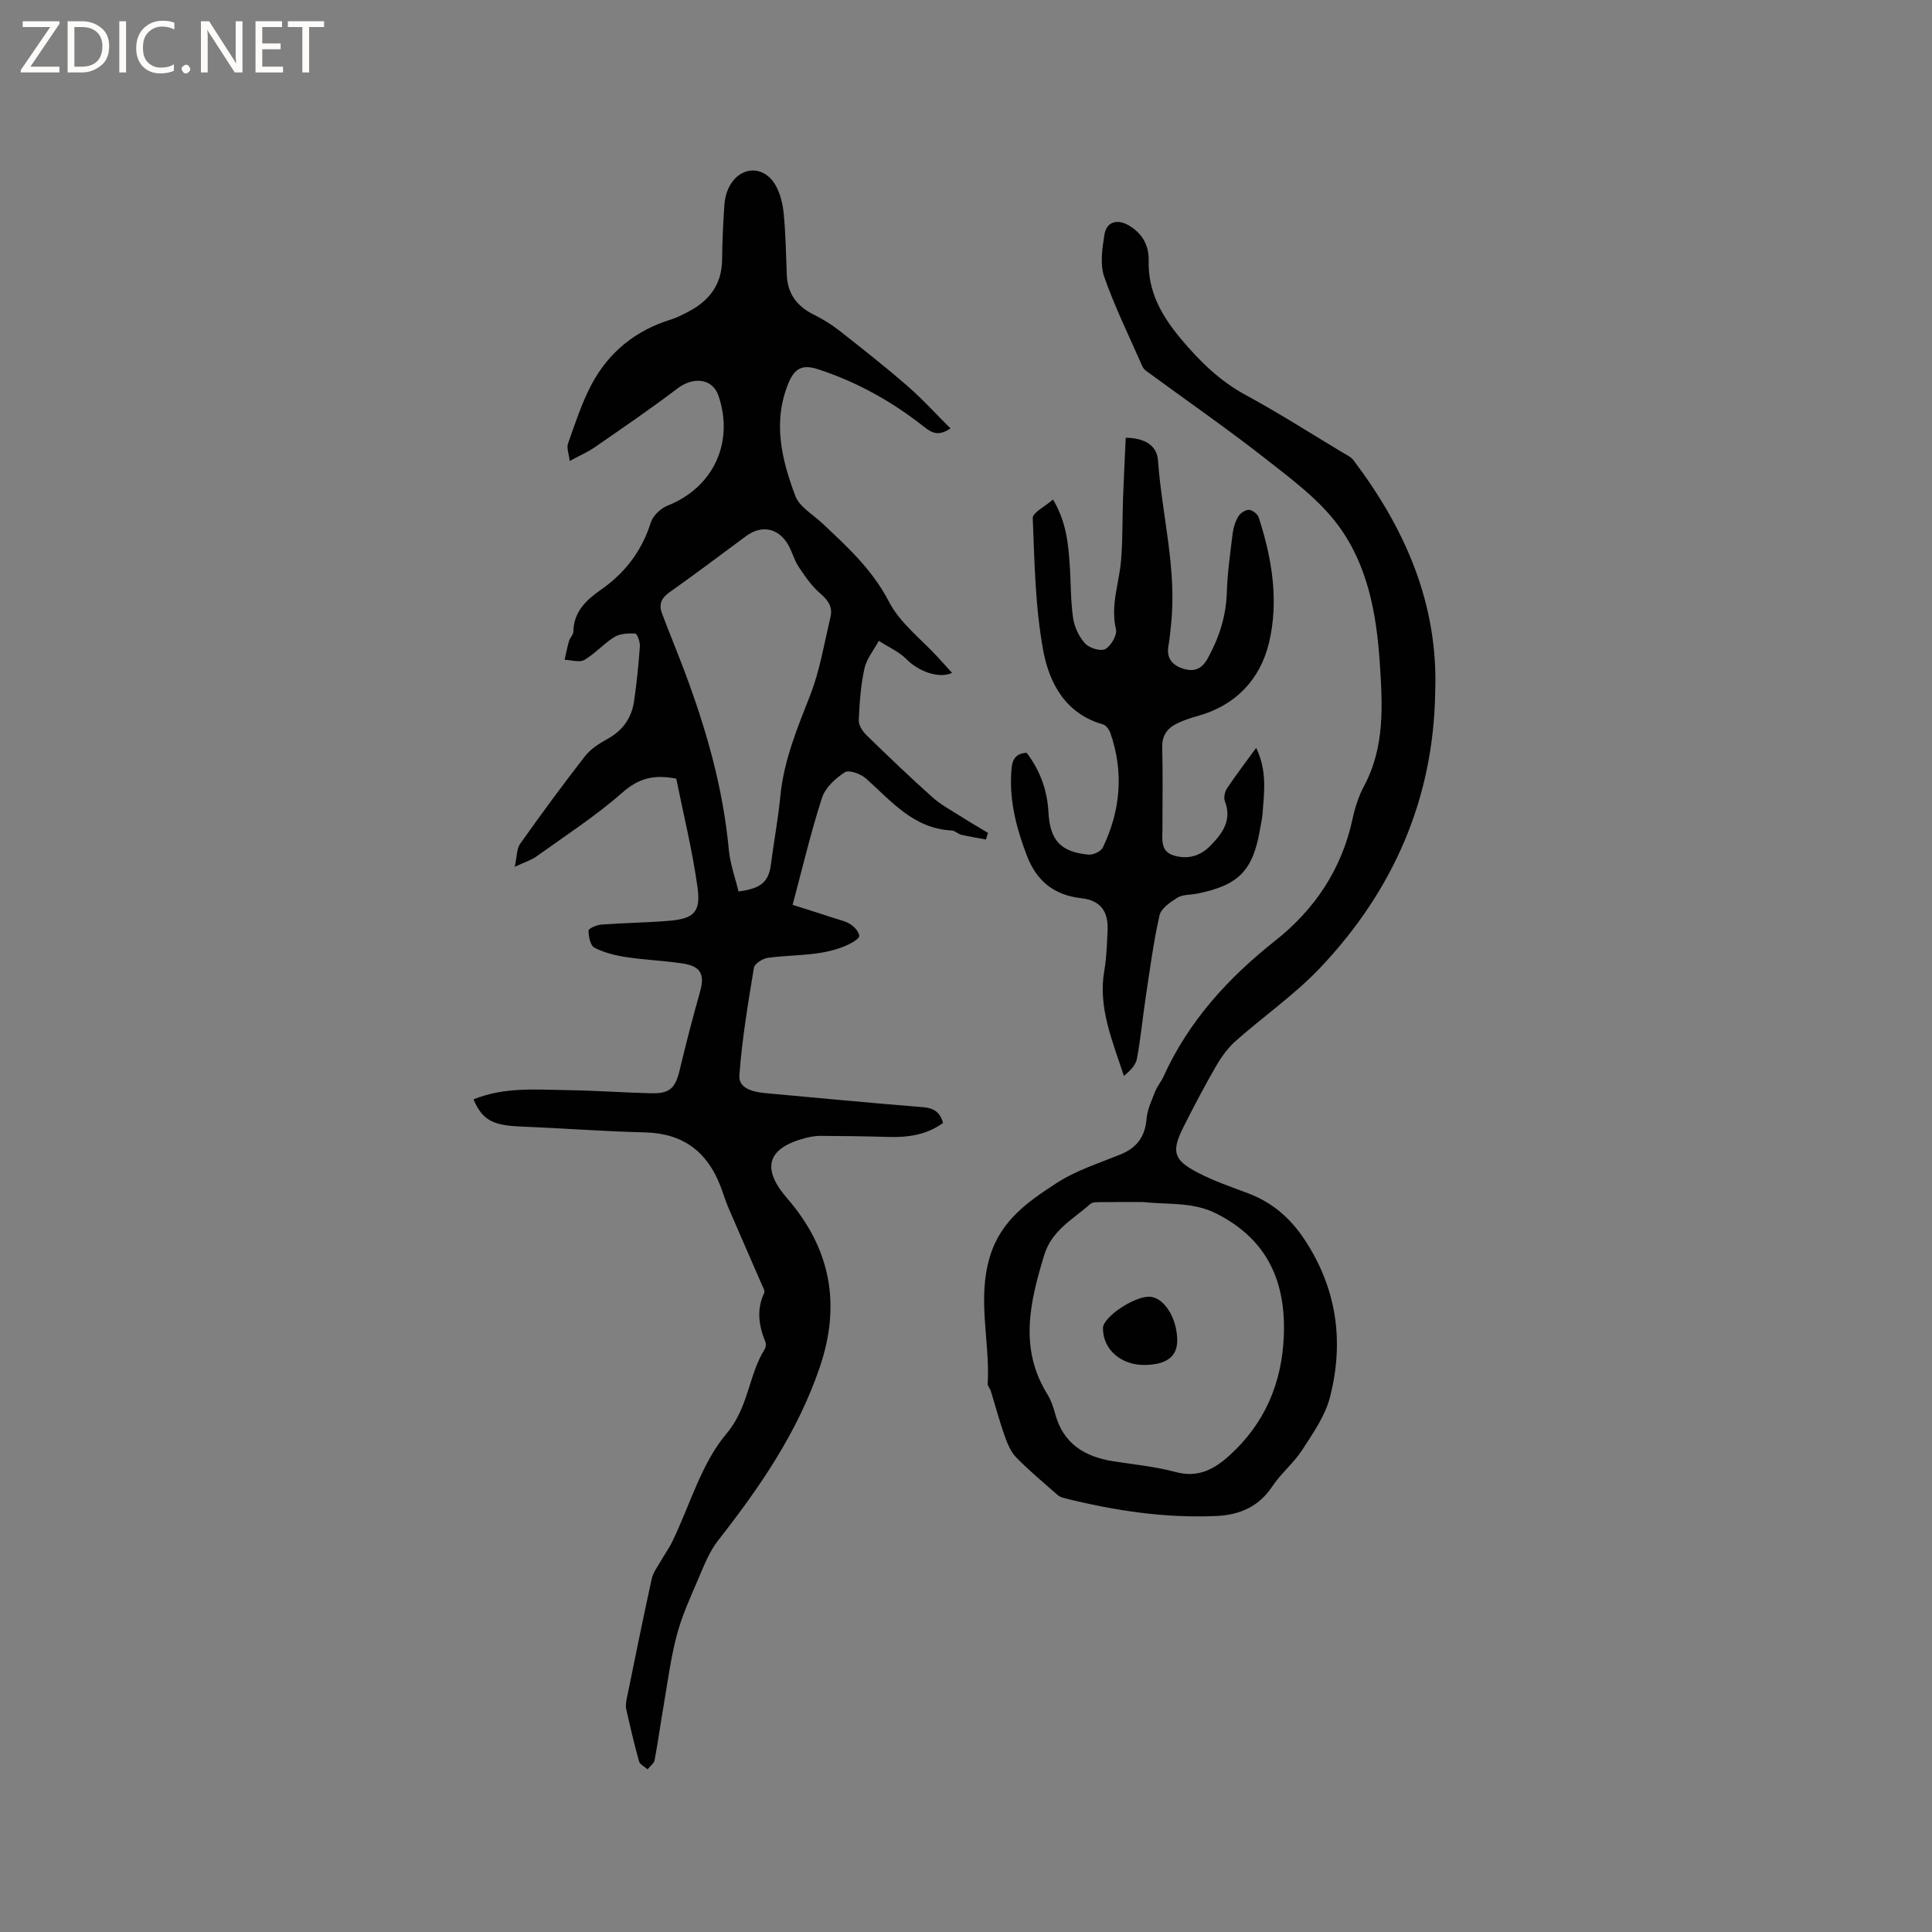
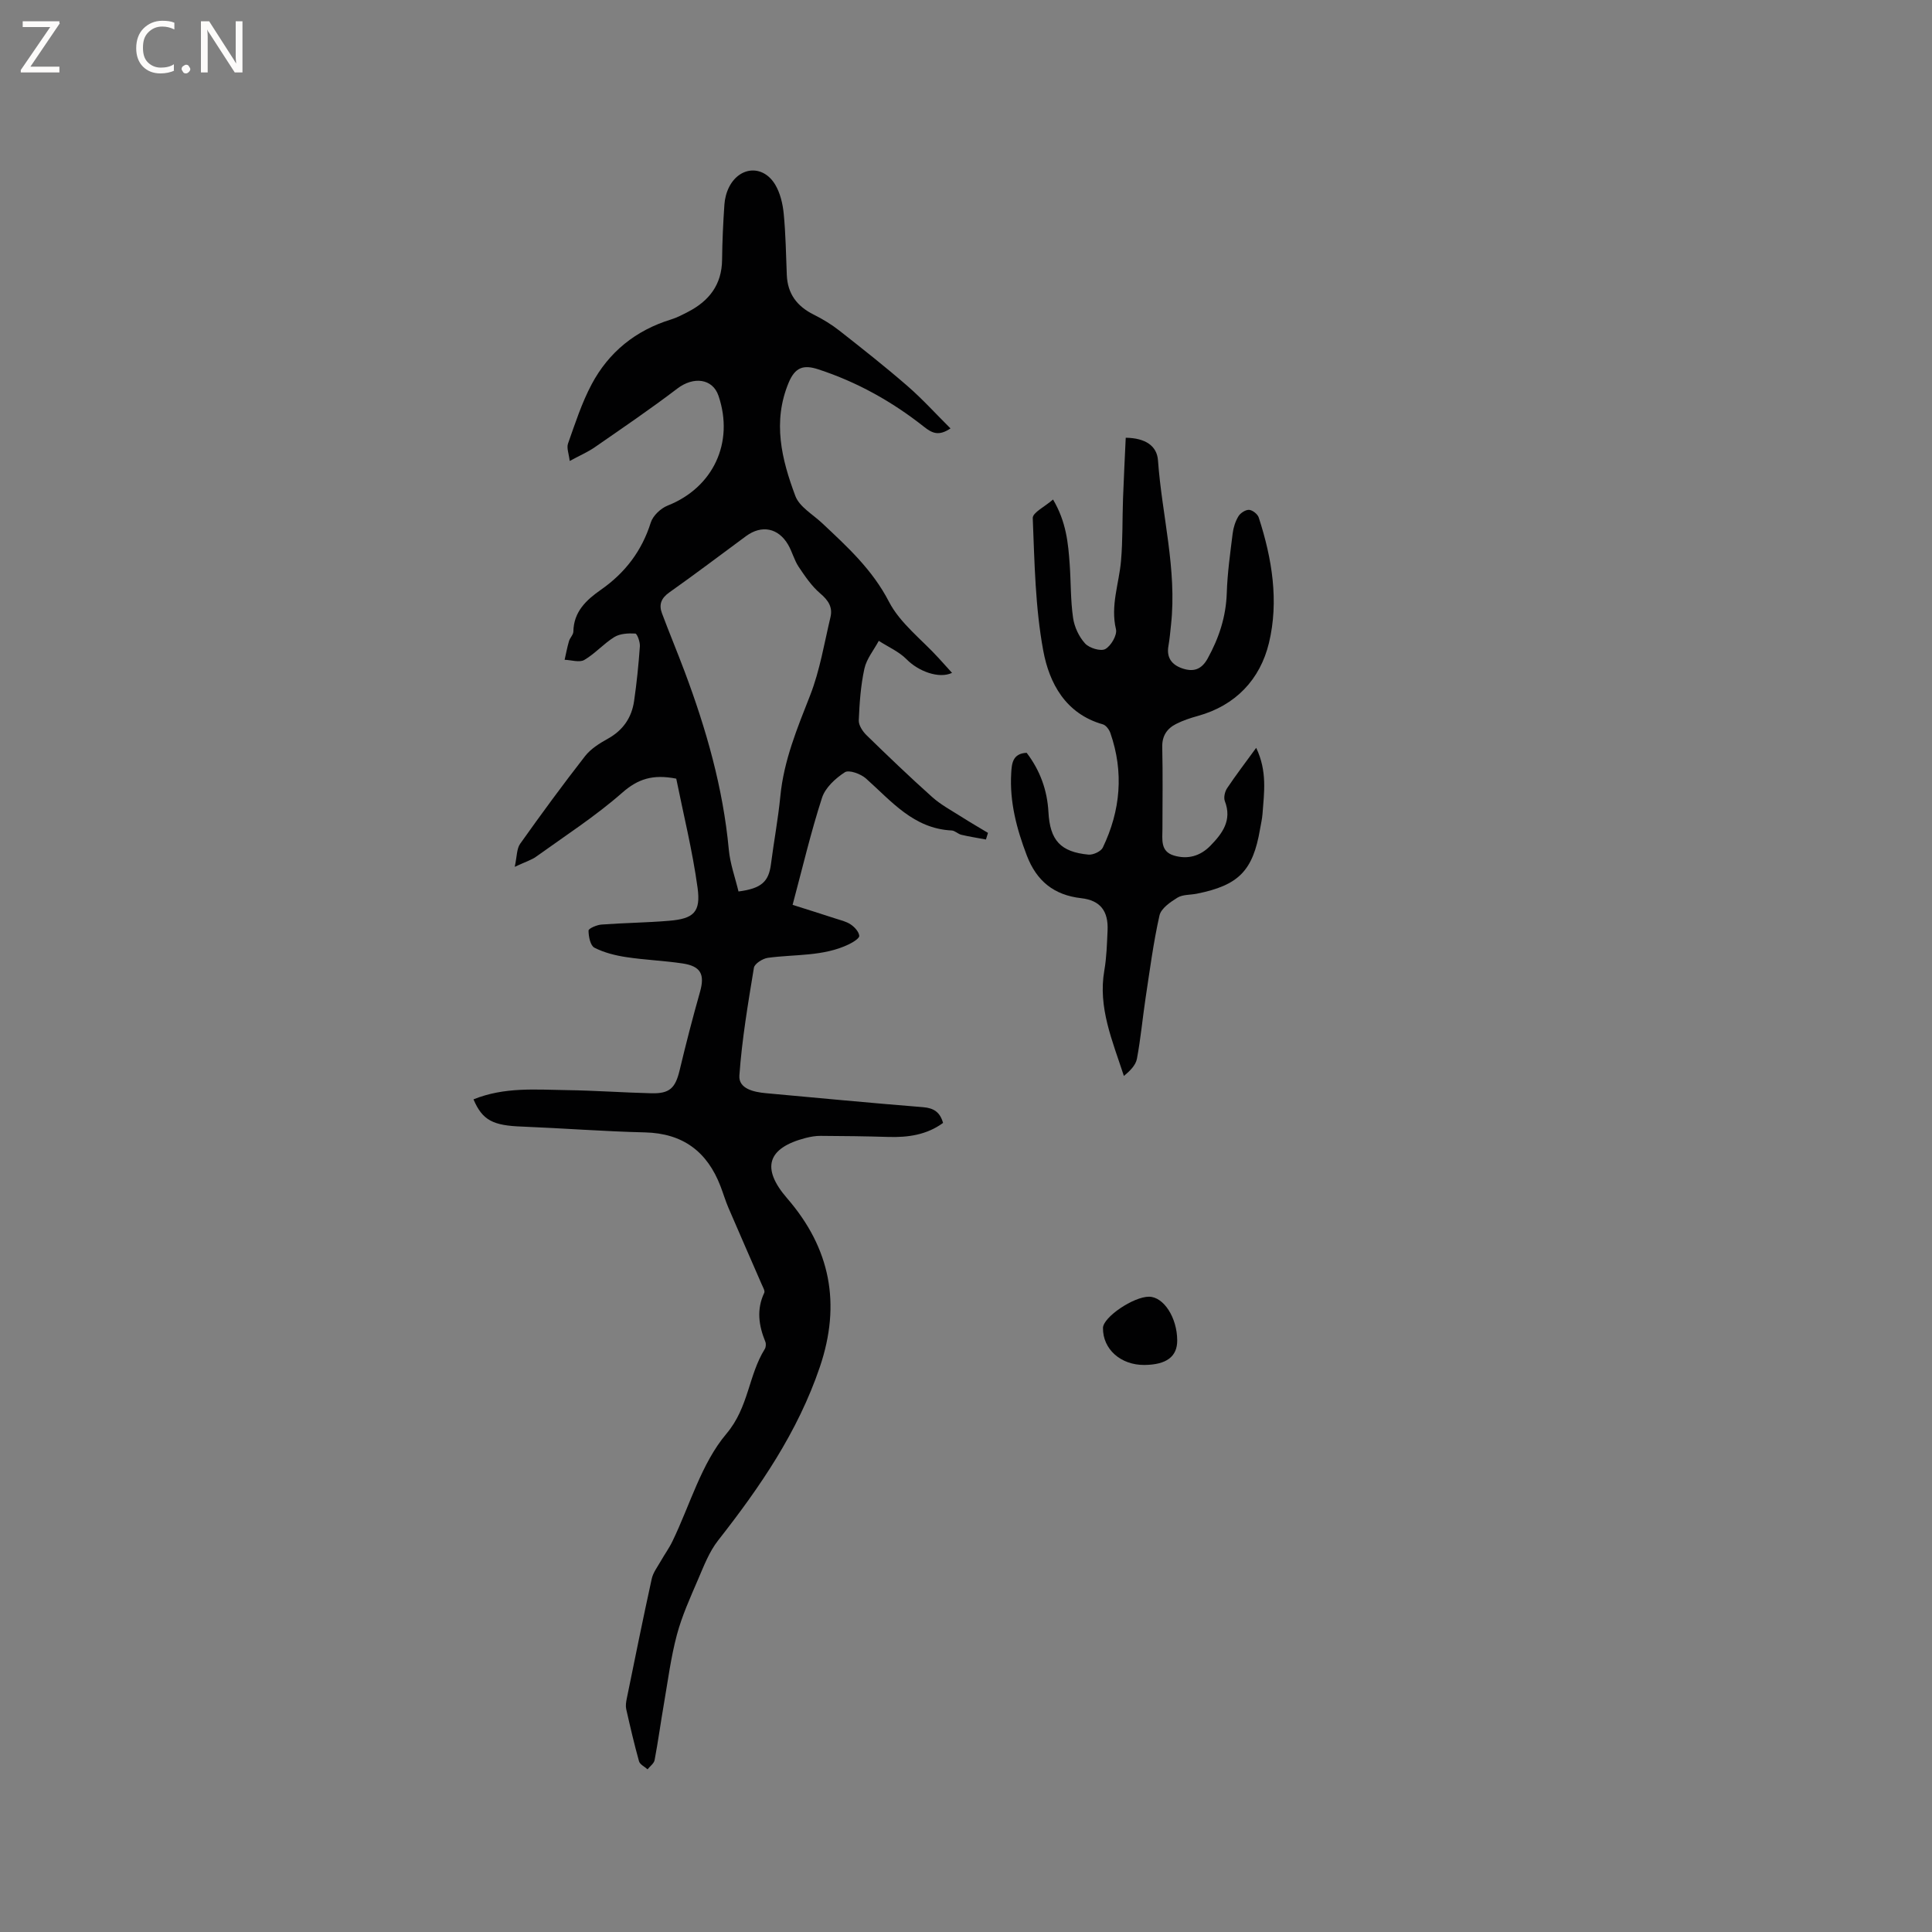
<svg xmlns="http://www.w3.org/2000/svg" enable-background="new 0 0 400 400" viewBox="0 0 400 400">
  <rect x="0" y="0" width="400" height="400" fill="#808080" stroke="none" />
  <g fill="#fcfbfa">
    <path d="m12.4 4.8-6.1 9h6v1.2h-8v-.5l6.1-8.9h-5.7v-1.2h7.6v.4z" />
-     <path d="m14 15v-10.6h3c1.6 0 2.9.5 4 1.4s1.6 2.2 1.6 3.8-.5 3-1.6 3.9-2.4 1.5-4 1.5zm1.4-9.4v8.2h1.6c1.3 0 2.4-.4 3.1-1.1s1.1-1.8 1.1-3.1-.4-2.3-1.2-3-1.8-1-3.1-1z" />
-     <path d="m26.1 4.4v10.6h-1.4v-10.6z" />
    <path d="m36.1 14.6c-.8.4-1.8.6-2.9.6-1.5 0-2.7-.5-3.6-1.4s-1.4-2.2-1.4-3.8c0-1.7.5-3.1 1.5-4.1s2.3-1.6 3.9-1.6c1 0 1.8.1 2.5.4v1.4c-.8-.4-1.6-.6-2.5-.6-1.2 0-2.1.4-2.9 1.2s-1.1 1.8-1.1 3.2c0 1.3.3 2.3 1 3s1.6 1.1 2.7 1.1c1 0 2-.2 2.7-.7v1.3z" />
    <path d="m37.6 14.3c0-.2.1-.5.3-.6s.4-.3.6-.3c.3 0 .5.1.6.3s.3.4.3.6-.1.4-.3.6-.4.3-.6.3c-.3 0-.5-.1-.6-.3s-.3-.4-.3-.6z" />
    <path d="m50.2 15h-1.6l-5.3-8.2c-.2-.2-.3-.5-.4-.7 0 .2.1.7.1 1.5v7.4h-1.4v-10.6h1.7l5.2 8.1c.2.4.4.6.4.7 0-.3-.1-.8-.1-1.5v-7.3h1.4z" />
-     <path d="m58.6 15h-5.7v-10.6h5.5v1.2h-4.1v3.4h3.8v1.2h-3.8v3.6h4.3z" />
-     <path d="m67.1 5.6h-3.1v9.4h-1.4v-9.4h-3v-1.2h7.5z" />
  </g>
  <path d="m98.03 227.61c6.45-2.61 12.96-2 19.38-1.91 5.82.08 11.64.51 17.46.65 3.81.09 4.96-1.09 5.85-4.8 1.29-5.42 2.69-10.83 4.21-16.19 1.02-3.61.19-5.32-3.62-5.89-3.87-.58-7.8-.72-11.66-1.31-2.25-.34-4.57-.92-6.58-1.95-.84-.43-1.22-2.31-1.22-3.54 0-.44 1.71-1.18 2.68-1.25 4.65-.35 9.32-.39 13.96-.78 5.11-.42 6.64-1.76 5.93-6.87-1.06-7.71-2.95-15.3-4.41-22.56-4.87-.95-7.93.06-11.17 2.9-5.54 4.87-11.81 8.92-17.82 13.24-1 .72-2.26 1.09-4.45 2.12.47-2.14.39-3.74 1.12-4.77 4.35-6.13 8.81-12.21 13.43-18.14 1.19-1.53 3.02-2.67 4.75-3.63 3.13-1.74 4.91-4.35 5.41-7.78.55-3.76.93-7.56 1.2-11.35.06-.89-.57-2.61-.95-2.63-1.44-.08-3.15 0-4.33.72-2.21 1.36-3.99 3.44-6.22 4.74-1.01.59-2.7.02-4.08-.03.29-1.28.53-2.59.9-3.85.2-.7.9-1.33.91-1.99.06-4.12 2.69-6.55 5.68-8.64 5.03-3.51 8.49-8.04 10.35-13.94.45-1.42 2.05-2.93 3.48-3.5 9.41-3.72 13.83-13.03 10.54-22.73-1.22-3.6-5.18-4.06-8.53-1.5-5.55 4.23-11.34 8.16-17.08 12.14-1.46 1.01-3.12 1.72-5.2 2.85-.17-1.49-.67-2.69-.35-3.6 1.47-4.14 2.83-8.39 4.88-12.25 3.56-6.71 9.15-11.21 16.49-13.46 1.2-.37 2.34-.98 3.47-1.56 4.38-2.26 7.01-5.64 7.06-10.79.04-3.81.22-7.63.48-11.43.08-1.23.42-2.54.98-3.64 2.21-4.31 7.08-4.61 9.55-.46 1.03 1.74 1.55 3.94 1.75 5.99.41 4.21.47 8.46.64 12.7.16 3.9 2.12 6.48 5.56 8.19 1.88.94 3.71 2.05 5.36 3.35 4.75 3.73 9.49 7.47 14.05 11.43 3.09 2.68 5.85 5.74 8.92 8.79-2.43 1.64-3.8.99-5.46-.32-6.61-5.23-13.87-9.29-21.93-11.92-3.03-.99-4.77-.44-6.11 2.75-3.39 8.12-1.46 15.9 1.38 23.48.84 2.24 3.59 3.79 5.52 5.6 5.23 4.91 10.43 9.64 13.87 16.31 2.31 4.45 6.76 7.79 10.26 11.63.92 1.01 1.83 2.02 2.79 3.08-2.73 1.29-6.99-.35-9.38-2.78-1.59-1.62-3.84-2.59-5.79-3.85-1.02 1.91-2.52 3.71-2.97 5.74-.77 3.5-1.02 7.13-1.17 10.72-.04 1.02.81 2.3 1.61 3.08 4.46 4.35 8.96 8.66 13.6 12.81 1.78 1.59 3.95 2.75 5.98 4.04 1.83 1.17 3.71 2.25 5.56 3.37-.14.46-.28.91-.42 1.37-1.7-.32-3.42-.58-5.1-.98-.7-.17-1.33-.86-2.01-.89-7.89-.39-12.47-6.08-17.74-10.77-1.07-.95-3.51-1.84-4.37-1.28-1.94 1.26-4.04 3.18-4.72 5.28-2.31 7.13-4.03 14.46-6.09 22.17 3 .95 5.9 1.86 8.78 2.8 1.1.36 2.3.62 3.24 1.25.81.54 1.7 1.51 1.78 2.36.05.52-1.29 1.34-2.13 1.75-5.32 2.57-11.17 2.04-16.8 2.81-1.07.15-2.74 1.21-2.88 2.05-1.22 7.41-2.48 14.84-3.01 22.32-.19 2.72 2.96 3.42 5.47 3.65 10.86.99 21.71 2.03 32.57 2.9 2.23.18 3.51 1.05 4.13 3.26-3.39 2.48-7.27 3.03-11.37 2.9-4.66-.14-9.32-.2-13.98-.22-1.04-.01-2.11.18-3.12.44-7.95 2.07-9.21 6.26-3.81 12.49 8.95 10.33 11.2 21.82 6.78 34.89-4.57 13.49-12.42 24.91-21.08 35.95-1.83 2.33-2.95 5.28-4.14 8.05-1.62 3.77-3.34 7.55-4.39 11.49-1.25 4.68-1.86 9.53-2.69 14.32-.67 3.86-1.19 7.75-1.92 11.6-.13.71-.96 1.28-1.46 1.92-.61-.55-1.58-1-1.77-1.67-1-3.57-1.83-7.18-2.65-10.8-.15-.68-.03-1.45.11-2.15 1.69-8.28 3.36-16.56 5.17-24.81.29-1.33 1.23-2.53 1.93-3.77.77-1.36 1.71-2.64 2.38-4.05 3.63-7.5 5.96-16.08 11.16-22.23 4.63-5.48 4.54-12.1 7.94-17.54.24-.39.29-1.09.11-1.52-1.37-3.36-1.85-6.68-.22-10.12.19-.4-.27-1.15-.51-1.71-2.3-5.3-4.63-10.59-6.91-15.9-.62-1.45-1.07-2.98-1.64-4.46-2.75-7.16-7.78-10.95-15.64-11.14-8.47-.2-16.92-.86-25.39-1.2-6.08-.21-8.25-1.29-10.11-5.64zm54.87-43.04c4.79-.62 6.26-2.06 6.72-5.67.6-4.68 1.48-9.33 1.94-14.03.71-7.4 3.49-14.08 6.17-20.91 2.02-5.16 2.92-10.76 4.21-16.19.49-2.04-.44-3.48-2.1-4.89-1.78-1.51-3.16-3.55-4.48-5.52-.93-1.39-1.34-3.12-2.18-4.57-2.03-3.5-5.49-4.17-8.71-1.8-5.29 3.9-10.53 7.87-15.89 11.66-1.68 1.18-2.2 2.51-1.54 4.29 1.52 4.06 3.19 8.06 4.71 12.11 4.47 11.92 7.95 24.07 9.14 36.83.27 2.96 1.33 5.85 2.01 8.69z" fill="#010102" />
-   <path d="m297.14 143.42c-.37 22.09-8.73 41.01-23.77 56.91-5.29 5.59-11.75 10.06-17.54 15.2-1.61 1.43-2.95 3.28-4.03 5.15-2.38 4.12-4.61 8.34-6.75 12.6-2.59 5.17-2.12 6.9 3.05 9.56 3.27 1.69 6.8 2.91 10.26 4.2 5.04 1.89 8.8 5.14 11.78 9.67 6.66 10.13 8.16 21.09 5.22 32.55-.99 3.87-3.49 7.45-5.72 10.89-1.77 2.74-4.43 4.89-6.24 7.61-2.81 4.23-6.81 5.9-11.57 6.11-10.67.48-21.13-1.11-31.45-3.69-.5-.12-1.04-.33-1.42-.66-2.89-2.55-5.87-5.02-8.56-7.77-1.15-1.18-1.84-2.91-2.41-4.51-1.08-3.05-1.91-6.2-2.87-9.29-.15-.5-.66-.97-.63-1.44.51-8.78-2.24-17.51.48-26.42 2.28-7.47 7.95-11.35 13.72-15.11 4.02-2.62 8.78-4.13 13.28-5.96 3.43-1.39 5.12-3.72 5.42-7.43.16-1.91 1.07-3.79 1.78-5.62.42-1.07 1.22-1.99 1.7-3.04 5.2-11.47 13.34-20.41 23.15-28.17 8.16-6.45 13.76-14.78 16-25.17.51-2.36 1.26-4.75 2.4-6.87 4.34-8.11 3.82-16.78 3.25-25.47-.67-10.18-2.51-20.27-8.63-28.5-3.99-5.38-9.7-9.6-15.06-13.8-8.07-6.32-16.52-12.17-24.79-18.24-.32-.24-.57-.64-.74-1.01-2.67-6.1-5.64-12.11-7.83-18.38-.9-2.6-.42-5.84.03-8.69.43-2.72 2.62-3.35 4.99-2 2.87 1.64 4.26 4.2 4.18 7.35-.17 6.5 2.79 11.56 6.78 16.3 3.84 4.57 7.99 8.63 13.35 11.53 6.79 3.68 13.32 7.86 19.95 11.84.81.49 1.77.91 2.32 1.63 10.75 14.23 17.62 29.85 16.92 48.14zm-60.41 105.45c-2.86 0-5.71-.03-8.57.02-.83.01-1.92-.07-2.44.39-3.56 3.17-7.97 5.42-9.54 10.61-2.94 9.7-5.22 19.23.63 28.71.77 1.24 1.27 2.69 1.65 4.11 1.68 6.25 6.17 8.93 12.15 9.85 4.29.66 8.64 1.09 12.81 2.21 4.66 1.25 8-.58 11.18-3.48 7.28-6.63 10.81-14.94 11.2-24.71.45-11.24-3.39-19.94-13.89-25.29-4.95-2.52-10.07-1.84-15.18-2.42z" fill="#010102" />
  <path d="m212.56 155.86c2.77 3.65 4.26 7.71 4.51 12.29.32 5.85 2.52 8.24 8.28 8.79.96.09 2.58-.65 2.97-1.45 3.68-7.67 4.39-15.61 1.57-23.73-.25-.71-.9-1.6-1.55-1.79-7.72-2.18-11.09-8.51-12.34-15.23-1.67-8.99-1.81-18.29-2.18-27.47-.05-1.14 2.54-2.39 4.2-3.85 2.74 4.63 3.14 9.03 3.45 13.43.26 3.7.17 7.43.7 11.08.27 1.88 1.22 3.91 2.49 5.3.87.95 3.23 1.67 4.18 1.15 1.18-.65 2.49-2.9 2.21-4.09-1.17-4.91.63-9.44 1.04-14.13.38-4.3.26-8.64.42-12.96.15-4.17.37-8.33.56-12.57 4.05.05 6.47 1.67 6.68 4.7.81 11.34 3.95 22.5 2.7 34-.16 1.47-.28 2.96-.54 4.42-.43 2.43.71 3.89 2.86 4.63 2.26.77 3.96.31 5.26-2.04 2.35-4.26 3.8-8.65 3.96-13.56.13-4.12.71-8.23 1.22-12.33.15-1.23.56-2.52 1.2-3.57.41-.67 1.47-1.36 2.2-1.32.72.05 1.77.88 2 1.59 2.76 8.49 4.2 17.31 2.11 25.98-1.82 7.52-6.88 12.94-14.76 15.11-1.52.42-3.05.93-4.45 1.64-1.91.97-2.94 2.48-2.88 4.83.13 5.62.05 11.24.04 16.86 0 2.2-.48 4.71 2.38 5.56 2.85.85 5.45.12 7.54-2.02 2.51-2.57 4.53-5.28 3-9.25-.28-.74 0-1.97.47-2.67 1.8-2.7 3.78-5.28 6.02-8.36 2.33 4.88 1.63 9.3 1.31 13.68-.08 1.05-.33 2.09-.51 3.14-1.47 8.63-4.41 11.64-13.09 13.38-1.35.27-2.92.15-4.01.82-1.48.91-3.39 2.23-3.72 3.68-1.27 5.63-2.01 11.38-2.88 17.1-.63 4.19-1.01 8.42-1.79 12.57-.25 1.35-1.44 2.52-2.7 3.57-2.39-7.34-5.39-14.19-4.05-21.85.47-2.7.54-5.48.67-8.24.19-4.05-1.49-6.27-5.46-6.72-5.65-.64-9.24-3.56-11.26-8.84-2.1-5.51-3.58-11.09-3.23-17.03.11-2.04.3-4.09 3.2-4.23z" fill="#010102" />
  <path d="m243.73 277.51c.02 3.37-2.24 5.05-6.79 5.09-4.92.04-8.63-3.28-8.58-7.66.03-2.23 6.3-6.48 9.53-6.47 3.03.01 5.82 4.32 5.84 9.04z" fill="#010102" />
</svg>